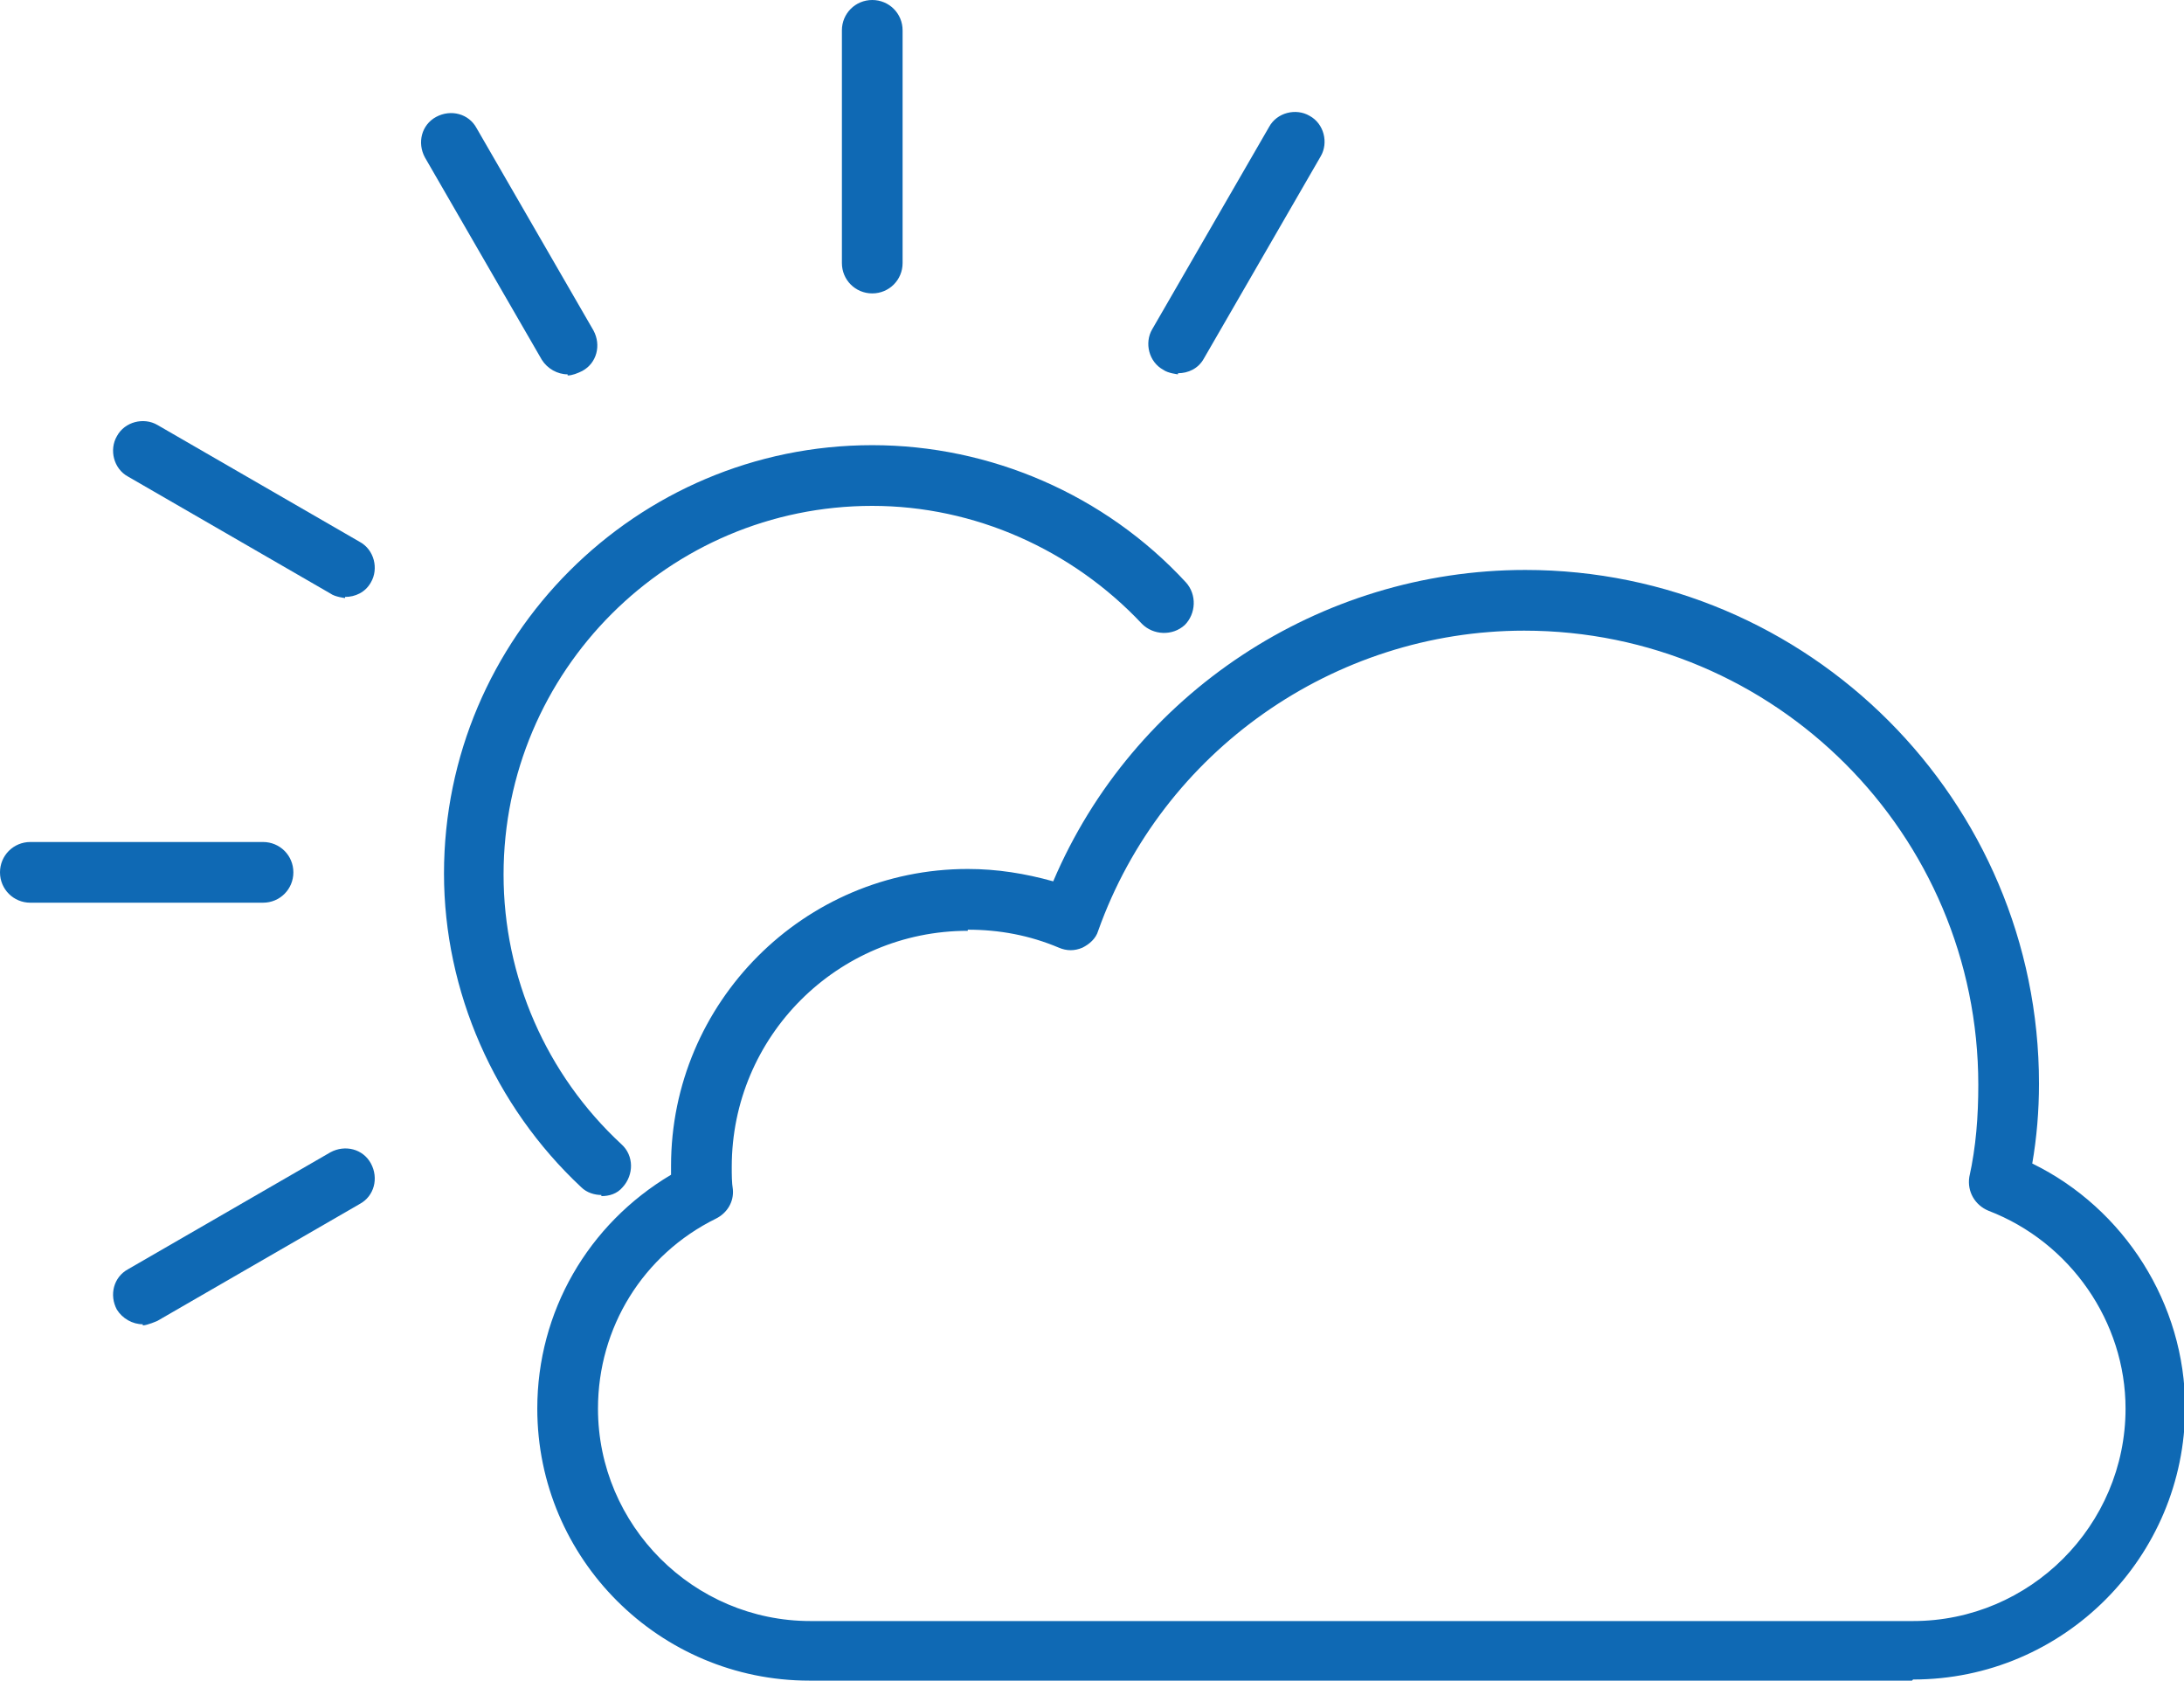
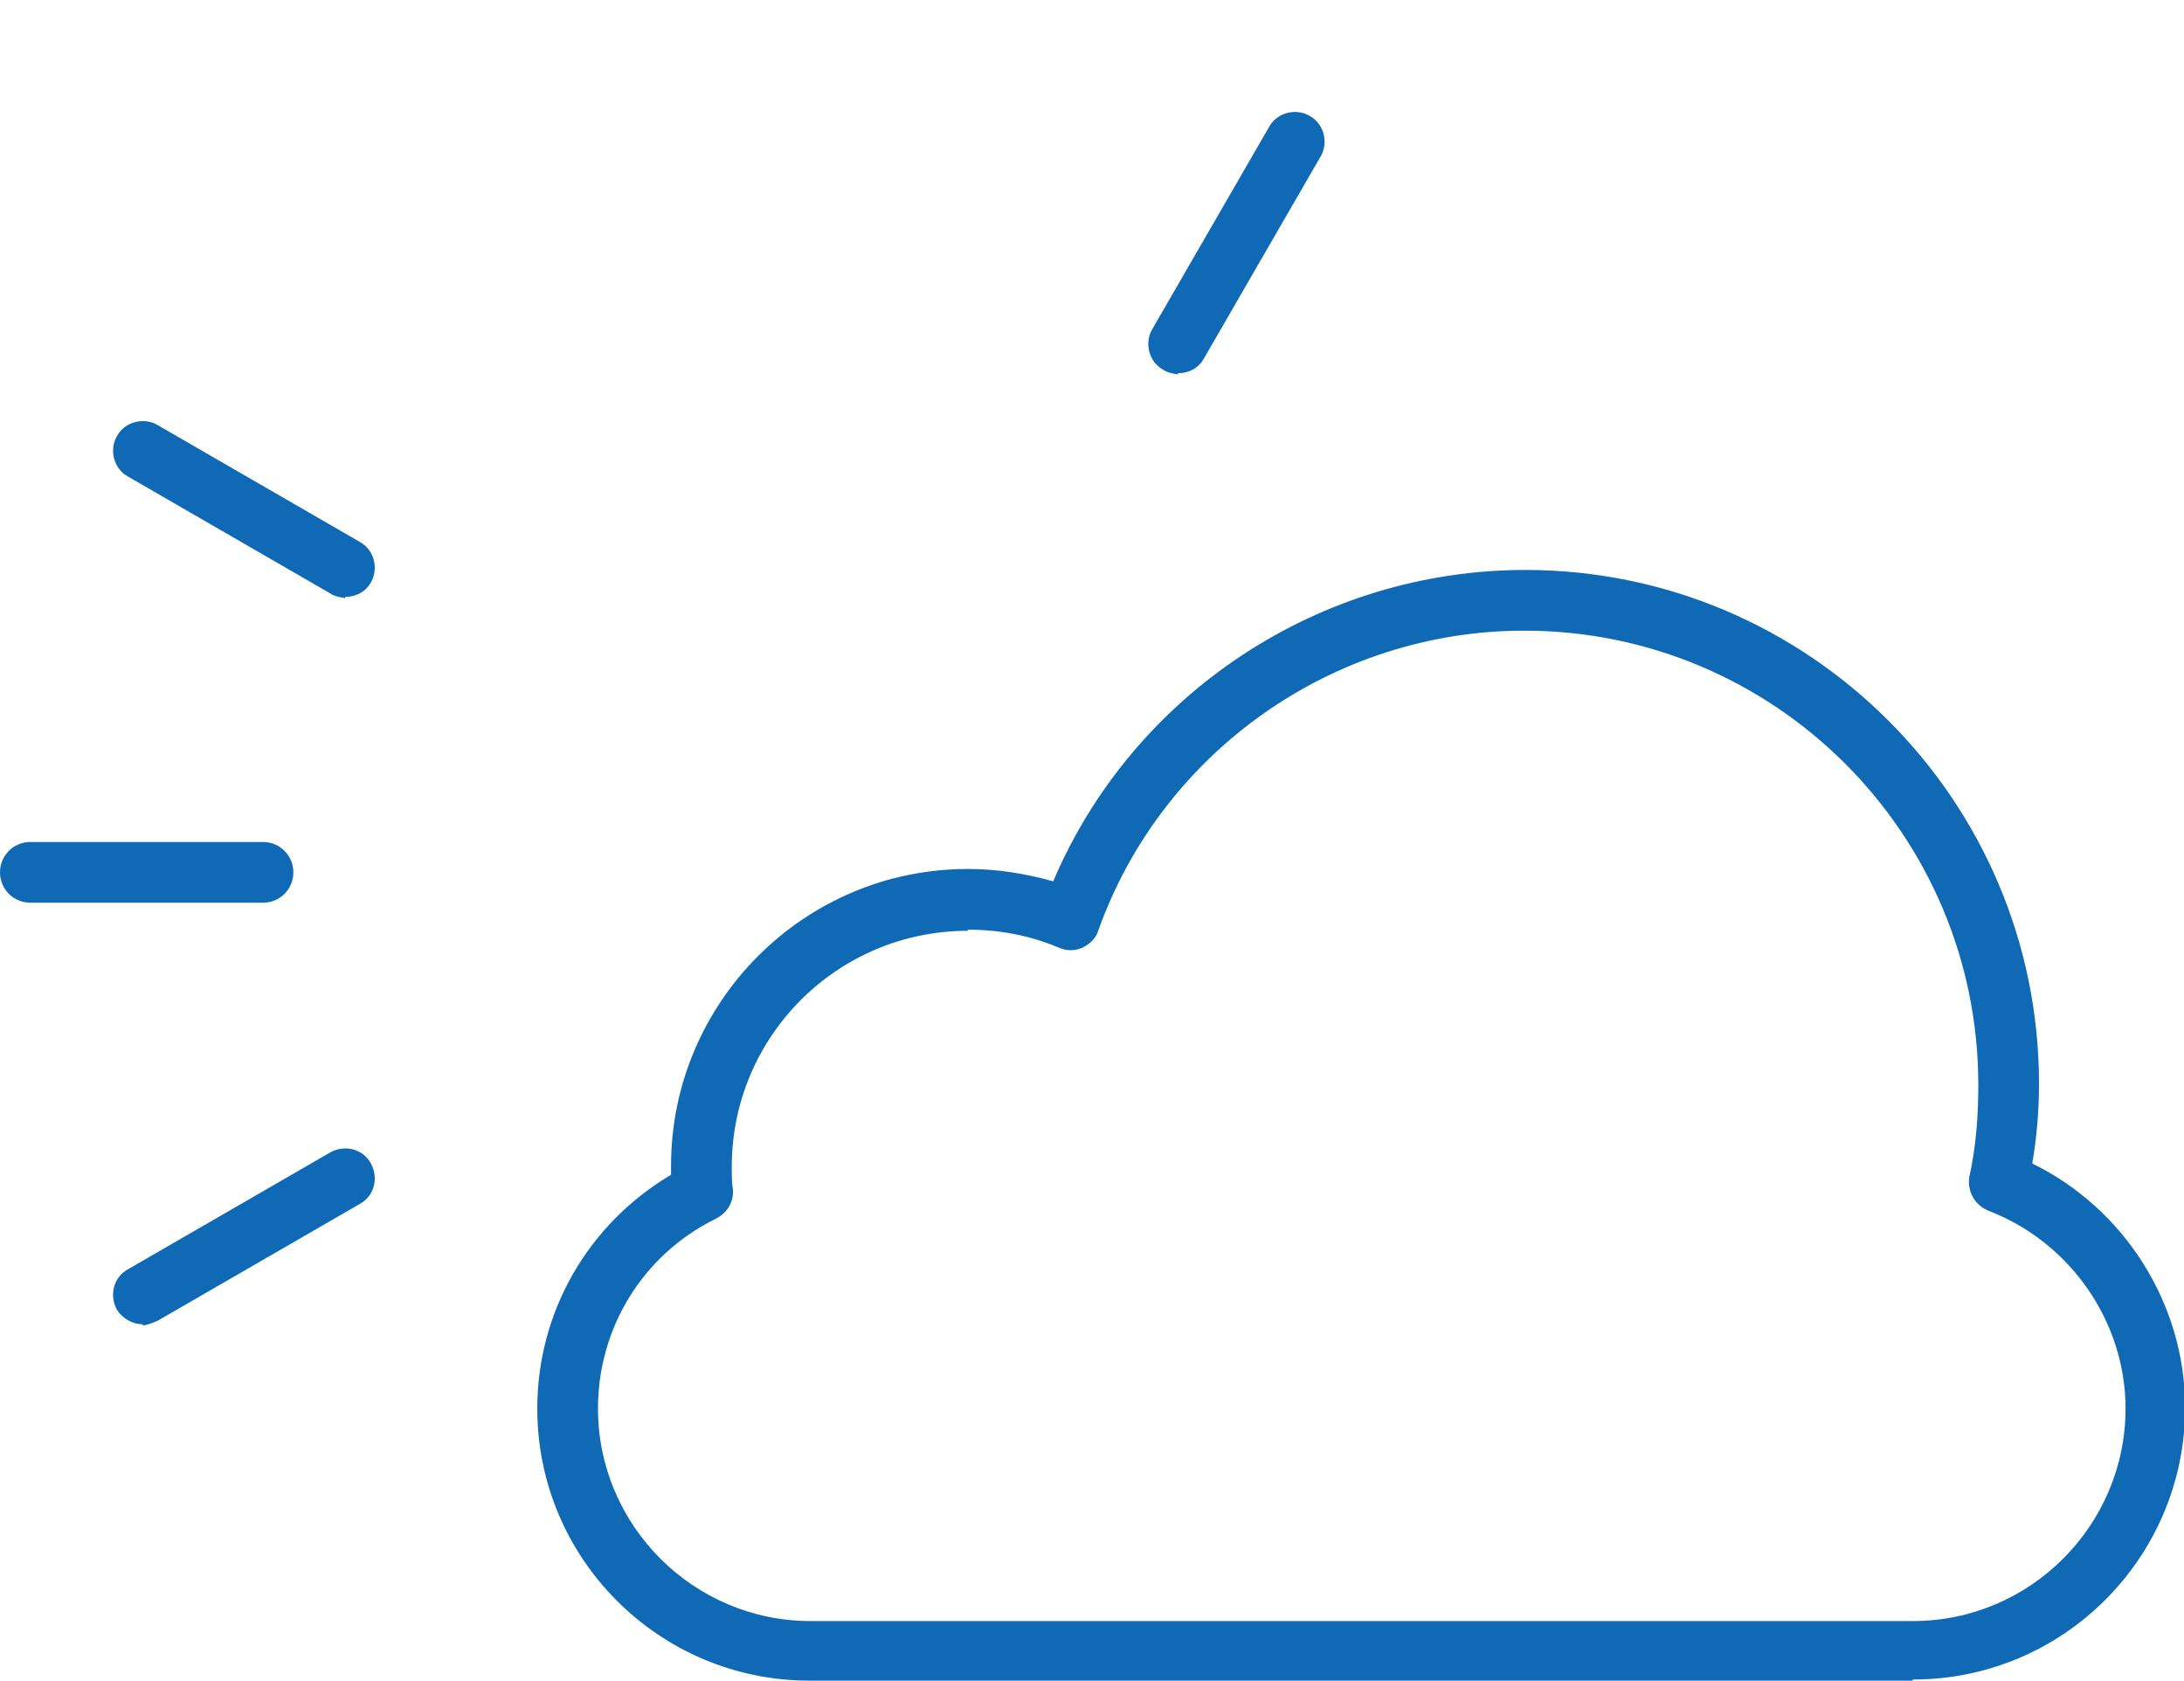
<svg xmlns="http://www.w3.org/2000/svg" id="Capa_2" viewBox="0 0 19.43 14.95">
  <defs>
    <style>
      .cls-1 {
        fill: #0f69b4;
      }
    </style>
  </defs>
  <g id="Layer_1">
    <g>
-       <path class="cls-1" d="M5.35,10.63c-.06,0-.13-.02-.18-.07-.77-.72-1.22-1.74-1.22-2.79,0-2.1,1.71-3.81,3.81-3.81,1.05,0,2.07.44,2.79,1.22.1.11.09.28-.01.38-.11.1-.28.09-.38-.01-.62-.66-1.49-1.05-2.4-1.05-1.81,0-3.28,1.47-3.28,3.28,0,.91.38,1.78,1.05,2.4.11.1.11.27.01.38-.05.06-.12.08-.19.08Z" />
-       <path class="cls-1" d="M7.76,2.61c-.15,0-.27-.12-.27-.27V.27c0-.15.12-.27.27-.27s.27.12.27.27v2.07c0,.15-.12.27-.27.27Z" />
-       <path class="cls-1" d="M5.05,3.33c-.09,0-.18-.05-.23-.13l-1.04-1.8c-.07-.13-.03-.29.1-.36.13-.07.29-.03.36.1l1.04,1.8c.07.13.03.29-.1.36-.04.02-.09.04-.13.04Z" />
+       <path class="cls-1" d="M5.35,10.63Z" />
      <path class="cls-1" d="M3.07,5.32s-.09-.01-.13-.04l-1.8-1.04c-.13-.07-.17-.24-.1-.36.07-.13.24-.17.36-.1l1.8,1.04c.13.07.17.24.1.36-.05.09-.14.13-.23.13Z" />
      <path class="cls-1" d="M2.34,8.03H.27c-.15,0-.27-.12-.27-.27s.12-.27.27-.27h2.07c.15,0,.27.12.27.27s-.12.27-.27.27Z" />
      <path class="cls-1" d="M1.27,11.78c-.09,0-.18-.05-.23-.13-.07-.13-.03-.29.1-.36l1.8-1.04c.13-.07.29-.03.36.1.07.13.03.29-.1.36l-1.8,1.04s-.09.04-.13.04Z" />
      <path class="cls-1" d="M10.48,3.33s-.09-.01-.13-.04c-.13-.07-.17-.24-.1-.36l1.04-1.8c.07-.13.24-.17.36-.1.13.07.17.24.1.36l-1.04,1.8c-.05.09-.14.13-.23.13Z" />
      <path class="cls-1" d="M17.01,14.95H7.2c-1.33,0-2.42-1.08-2.42-2.42,0-.86.45-1.64,1.19-2.08,0-.02,0-.05,0-.08,0-1.45,1.18-2.64,2.64-2.64.26,0,.51.04.76.11.71-1.67,2.37-2.77,4.2-2.77,2.52,0,4.57,2.05,4.57,4.57,0,.24-.02.48-.06.71.82.4,1.36,1.25,1.36,2.17,0,1.33-1.08,2.42-2.42,2.42ZM8.61,8.28c-1.16,0-2.1.94-2.1,2.1,0,.07,0,.14.01.2.01.11-.05.21-.15.26-.65.32-1.05.97-1.05,1.69,0,1.04.85,1.89,1.89,1.89h9.81c1.04,0,1.89-.85,1.89-1.89,0-.77-.49-1.48-1.22-1.76-.12-.05-.19-.17-.17-.3.06-.27.08-.54.08-.82,0-2.23-1.81-4.04-4.04-4.04-1.69,0-3.22,1.07-3.79,2.67-.02.07-.08.12-.14.15-.07.03-.14.03-.21,0-.26-.11-.53-.16-.81-.16Z" />
    </g>
  </g>
</svg>